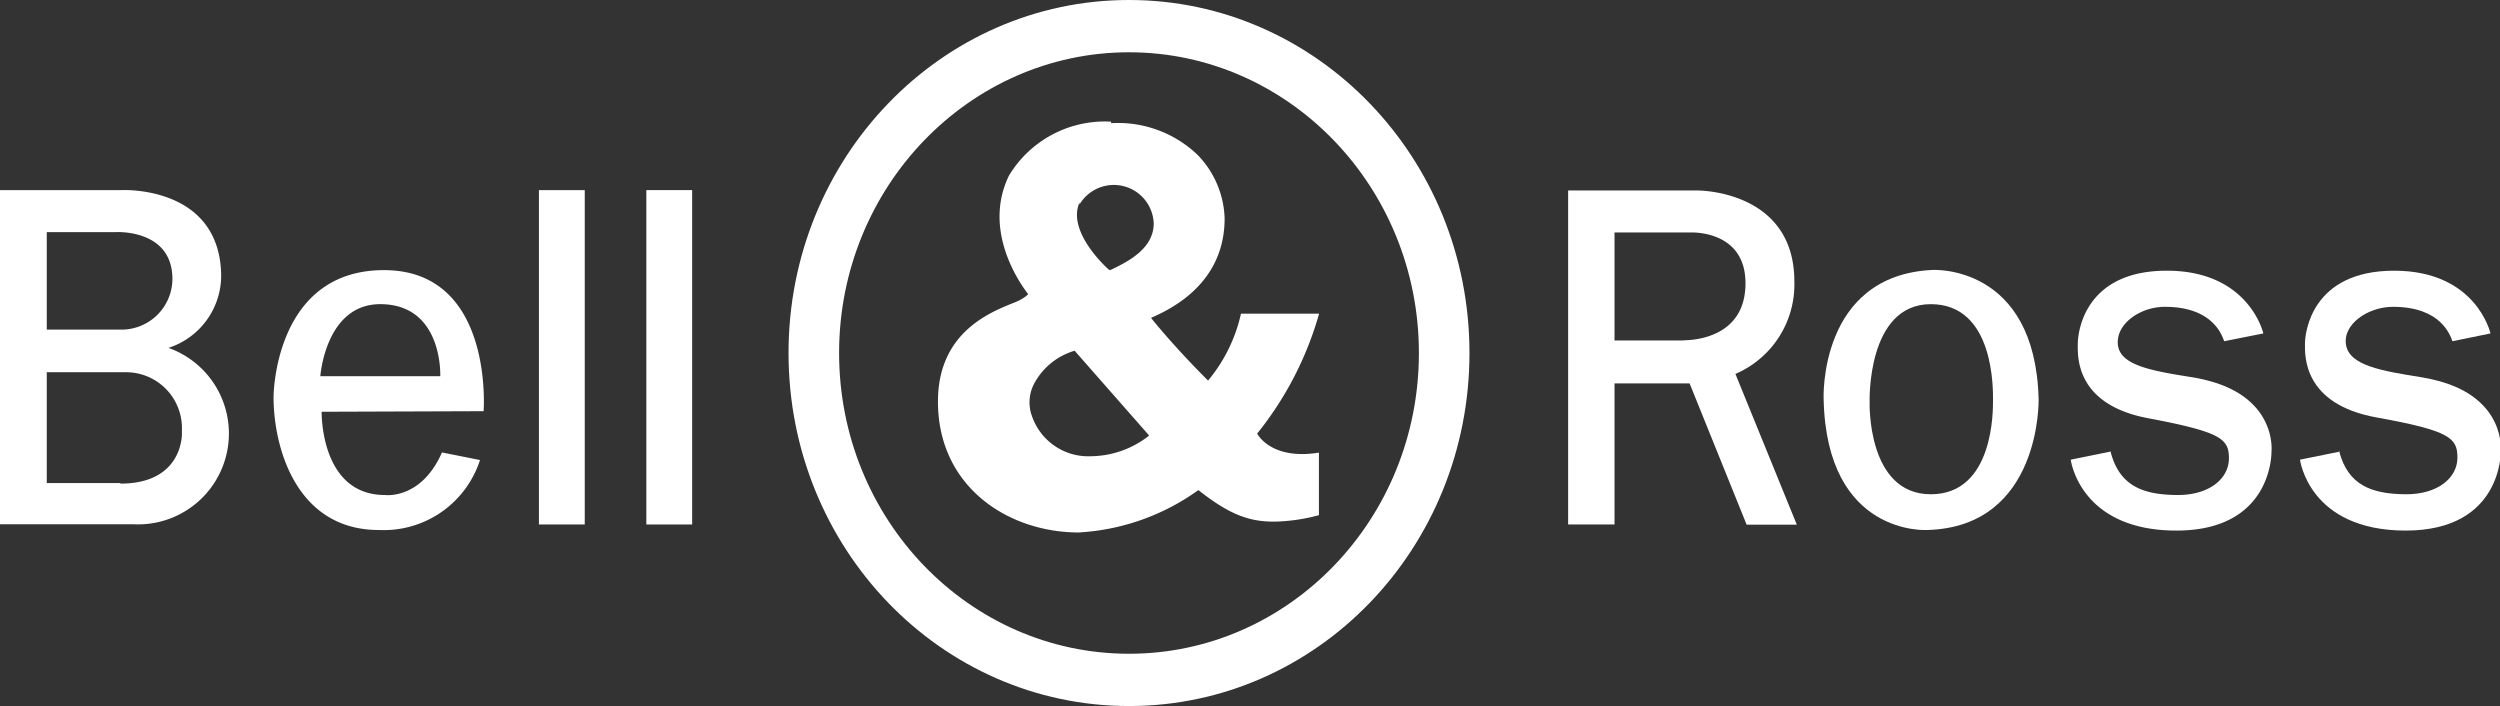
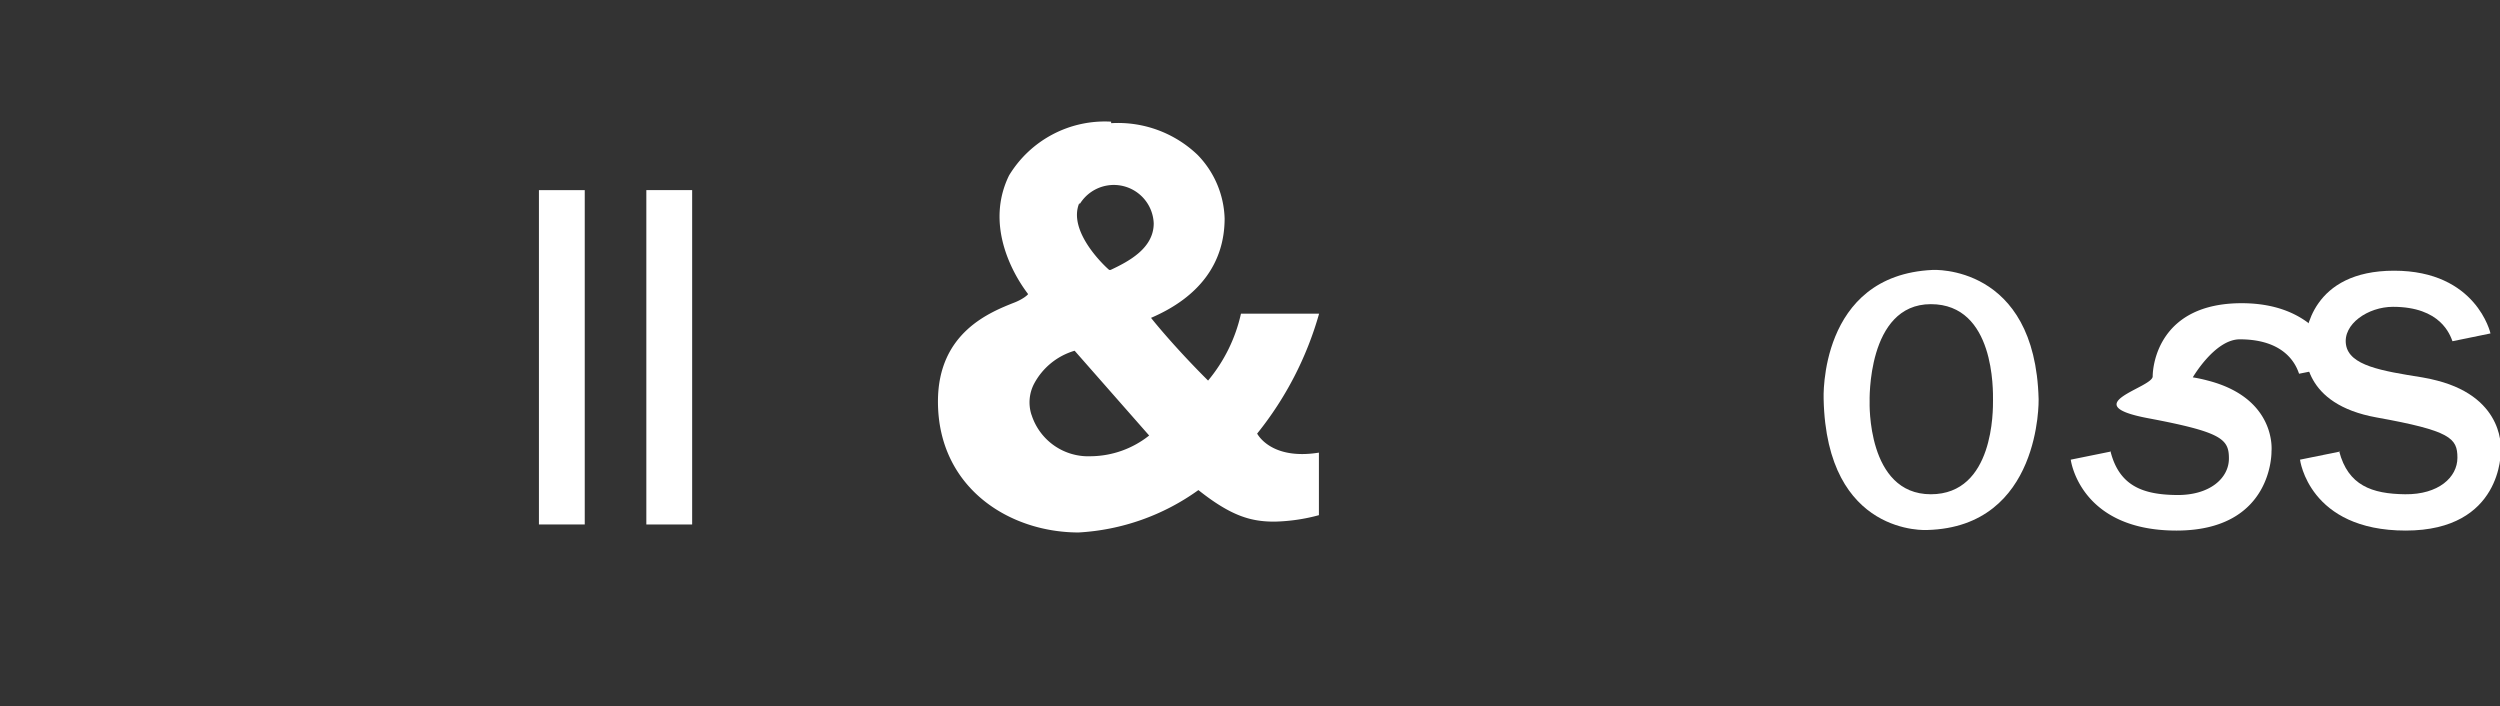
<svg xmlns="http://www.w3.org/2000/svg" viewBox="0 0 131.51 37.14">
  <rect x="0" y="0" width="131.51" height="37.14" fill="#333333" stroke="none" />
  <defs>
    <style>.cls-1{fill:#fff;}</style>
  </defs>
  <g id="Capa_2" data-name="Capa 2">
    <g id="Capa_1-2" data-name="Capa 1">
      <g id="Logo">
        <path id="Path_1" data-name="Path 1" class="cls-1" d="M123.11,23.75l-2.12.43s.46,3.73,5.56,3.73,5-4.17,5-4.17.3-2.78-3.35-3.72c-.25-.07-.51-.12-.79-.17-2.14-.34-3.82-.62-4-1.71s1.16-2,2.47-2c2.51,0,3,1.47,3.13,1.81l2-.41s-.73-3.3-5.07-3.3-4.69,3.25-4.69,3.85-.12,3.17,3.77,3.87,4.25,1.09,4.25,2.12-1,1.94-2.75,1.92-3-.46-3.47-2.26" />
-         <path id="Path_2" data-name="Path 2" class="cls-1" d="M59.39,34.39c-8.42,0-15.25-7.08-15.25-15.82S51,2.75,59.39,2.75,74.64,9.83,74.64,18.57,67.81,34.39,59.39,34.39M59.39,0C49.5,0,41.48,8.31,41.48,18.57s8,18.57,17.91,18.57S77.3,28.83,77.3,18.57,69.28,0,59.39,0" />
        <path id="Path_3" data-name="Path 3" class="cls-1" d="M34,27.59h2.41V10H34V27.59" />
        <path id="Path_4" data-name="Path 4" class="cls-1" d="M28.35,27.59h2.41V10H28.35s0,16,0,17.56" />
-         <path id="Path_5" data-name="Path 5" class="cls-1" d="M6.33,25.41H2.46V19.58H6.65a2.94,2.94,0,0,1,2.92,3v.19s.11,2.67-3.24,2.67M2.46,12.21H6.07s3-.19,3,2.47a2.68,2.68,0,0,1-2.68,2.66H2.46Zm6.4,6.09a4,4,0,0,0,2.77-4C11.43,9.72,6.37,10,6.37,10H0V27.58H7.05A4.78,4.78,0,0,0,8.86,18.3" />
        <path id="Path_6" data-name="Path 6" class="cls-1" d="M54.26,21.82a2.12,2.12,0,0,1,.12-1.6,3.54,3.54,0,0,1,2.15-1.77s3.92,4.46,3.92,4.46A5,5,0,0,1,57.39,24a3.13,3.13,0,0,1-3.13-2.19m2.53-11.06h0a2.1,2.1,0,0,1,3.9,1c0,1.31-1.31,2-2.27,2.45l-.07,0c-.12-.09-2.23-2-1.57-3.53m1.67-4.27h0a5.89,5.89,0,0,0-5.37,2.83c-1.55,3.17,1,6.21,1,6.24s-.24.25-.68.43c-1.32.52-4.06,1.59-4.06,5.22,0,4.52,3.73,6.89,7.4,6.89a11.92,11.92,0,0,0,6.3-2.23c1.75,1.39,2.79,1.66,4,1.66a9.65,9.65,0,0,0,2.34-.34l0-3.29c-2.55.41-3.24-1-3.25-1a17.75,17.75,0,0,0,3.26-6.31l-4.11,0a8.31,8.31,0,0,1-1.73,3.52c-1.82-1.81-3-3.29-3-3.3,2.54-1.09,3.87-2.88,3.87-5.23A5,5,0,0,0,63,8.15a6.05,6.05,0,0,0-4.55-1.67" />
-         <path id="Path_7" data-name="Path 7" class="cls-1" d="M88.59,17.91H84.93V12.23h4s2.89-.15,2.89,2.67-2.64,3-3.27,3m2.74,1.77a5.12,5.12,0,0,0,3.1-4.86c0-4.83-5.1-4.79-5.1-4.79H82.49V27.59h2.44V20.17h3.95l3,7.43h2.64Z" />
-         <path id="Path_8" data-name="Path 8" class="cls-1" d="M20,16c3.32,0,3.16,3.79,3.16,3.79H16.85S17.12,16,20,16m5.44,5.63s.56-7.42-5.24-7.42-5.81,6.67-5.81,6.67c0,2.69,1.21,7,5.54,7a5.32,5.32,0,0,0,5.32-3.68l-2-.4c-1.1,2.5-3,2.24-3,2.24-3.42,0-3.33-4.38-3.33-4.38Z" />
        <path id="Path_9" data-name="Path 9" class="cls-1" d="M101.57,26c-3.38,0-3.22-4.86-3.22-4.86S98.19,16,101.57,16s3.27,4.58,3.27,5.06S104.9,26,101.57,26m5.67-5c-.18-7.12-5.58-6.8-5.58-6.8-6,.28-5.73,6.78-5.73,6.78.15,7.26,5.46,6.9,5.46,6.9,6-.17,5.85-6.87,5.85-6.87" />
-         <path id="Path_10" data-name="Path 10" class="cls-1" d="M111.05,23.75l-2.12.43s.46,3.73,5.56,3.73,5-4.17,5-4.17.3-2.78-3.35-3.72a7.78,7.78,0,0,0-.79-.17c-2.14-.34-3.82-.62-3.94-1.71s1.16-2,2.47-2c2.5,0,3,1.47,3.12,1.81l2.06-.41s-.74-3.3-5.08-3.3-4.68,3.25-4.68,3.85S109.13,21.27,113,22s4.25,1.09,4.25,2.12-1,1.94-2.75,1.92-3-.46-3.47-2.26" />
+         <path id="Path_10" data-name="Path 10" class="cls-1" d="M111.05,23.75l-2.12.43s.46,3.73,5.56,3.73,5-4.17,5-4.17.3-2.78-3.35-3.72a7.78,7.78,0,0,0-.79-.17s1.16-2,2.47-2c2.5,0,3,1.47,3.12,1.81l2.06-.41s-.74-3.3-5.08-3.3-4.68,3.25-4.68,3.85S109.13,21.27,113,22s4.25,1.09,4.25,2.12-1,1.94-2.75,1.92-3-.46-3.47-2.26" />
      </g>
    </g>
  </g>
</svg>